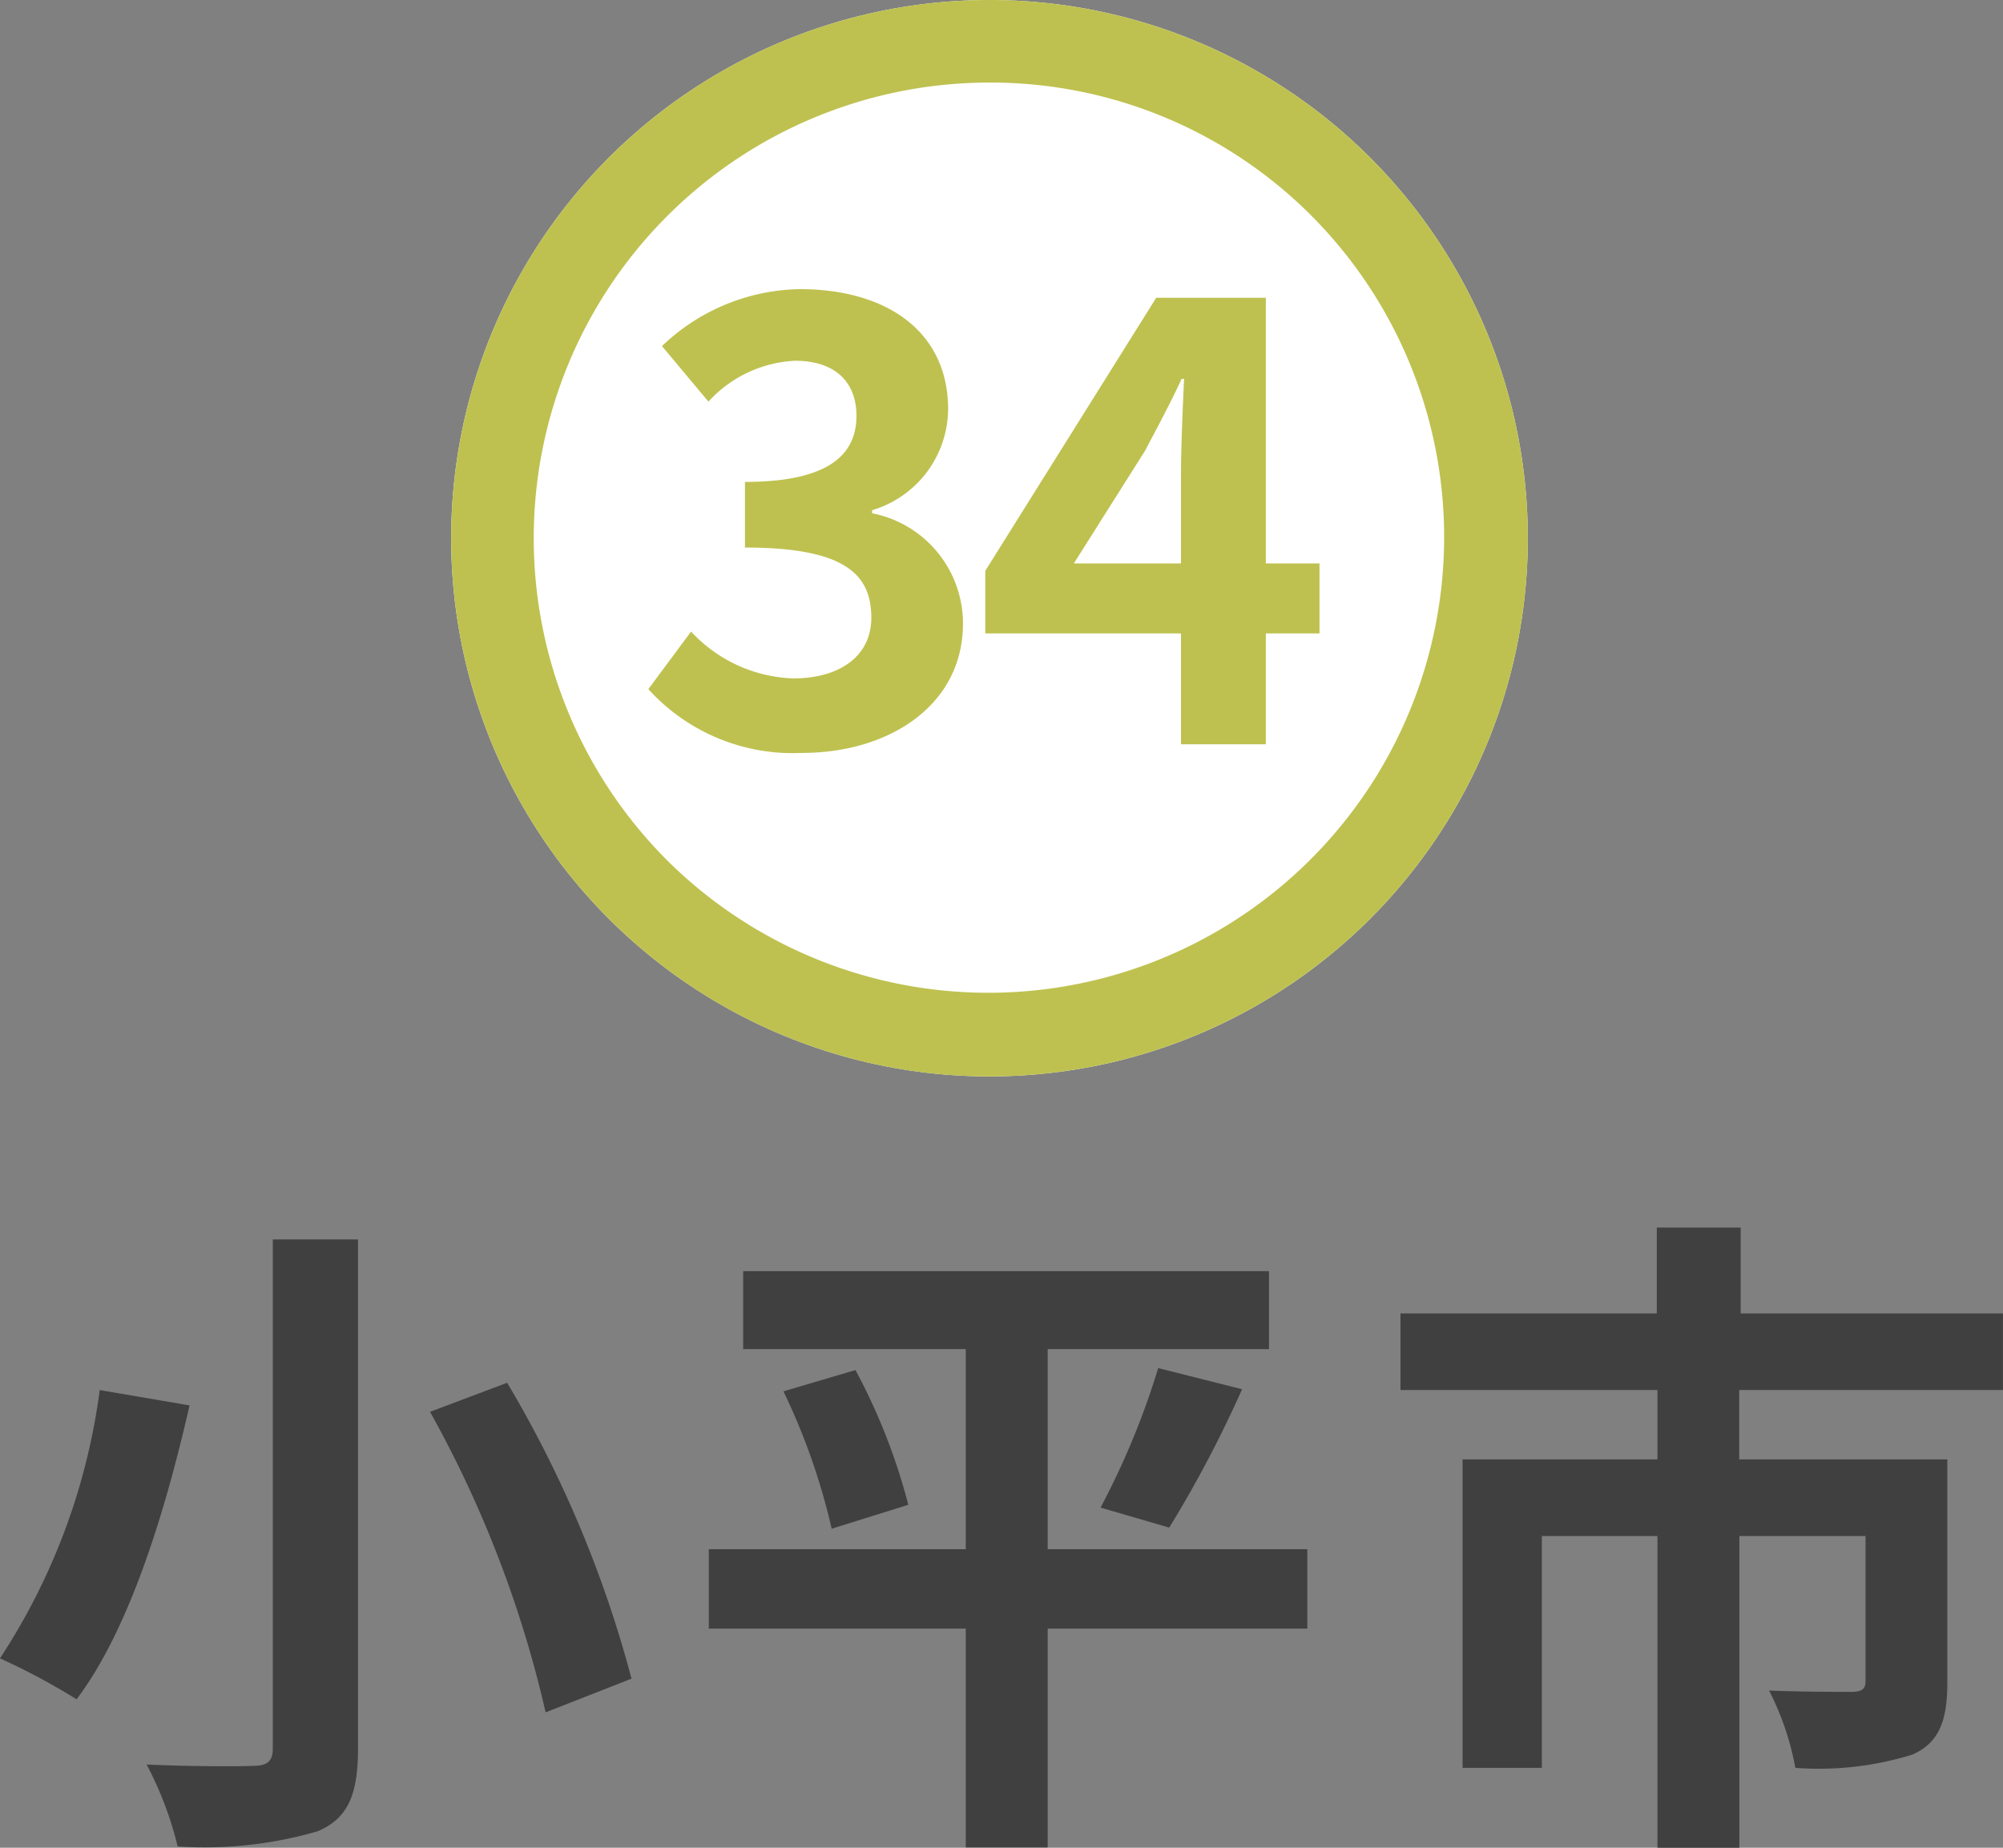
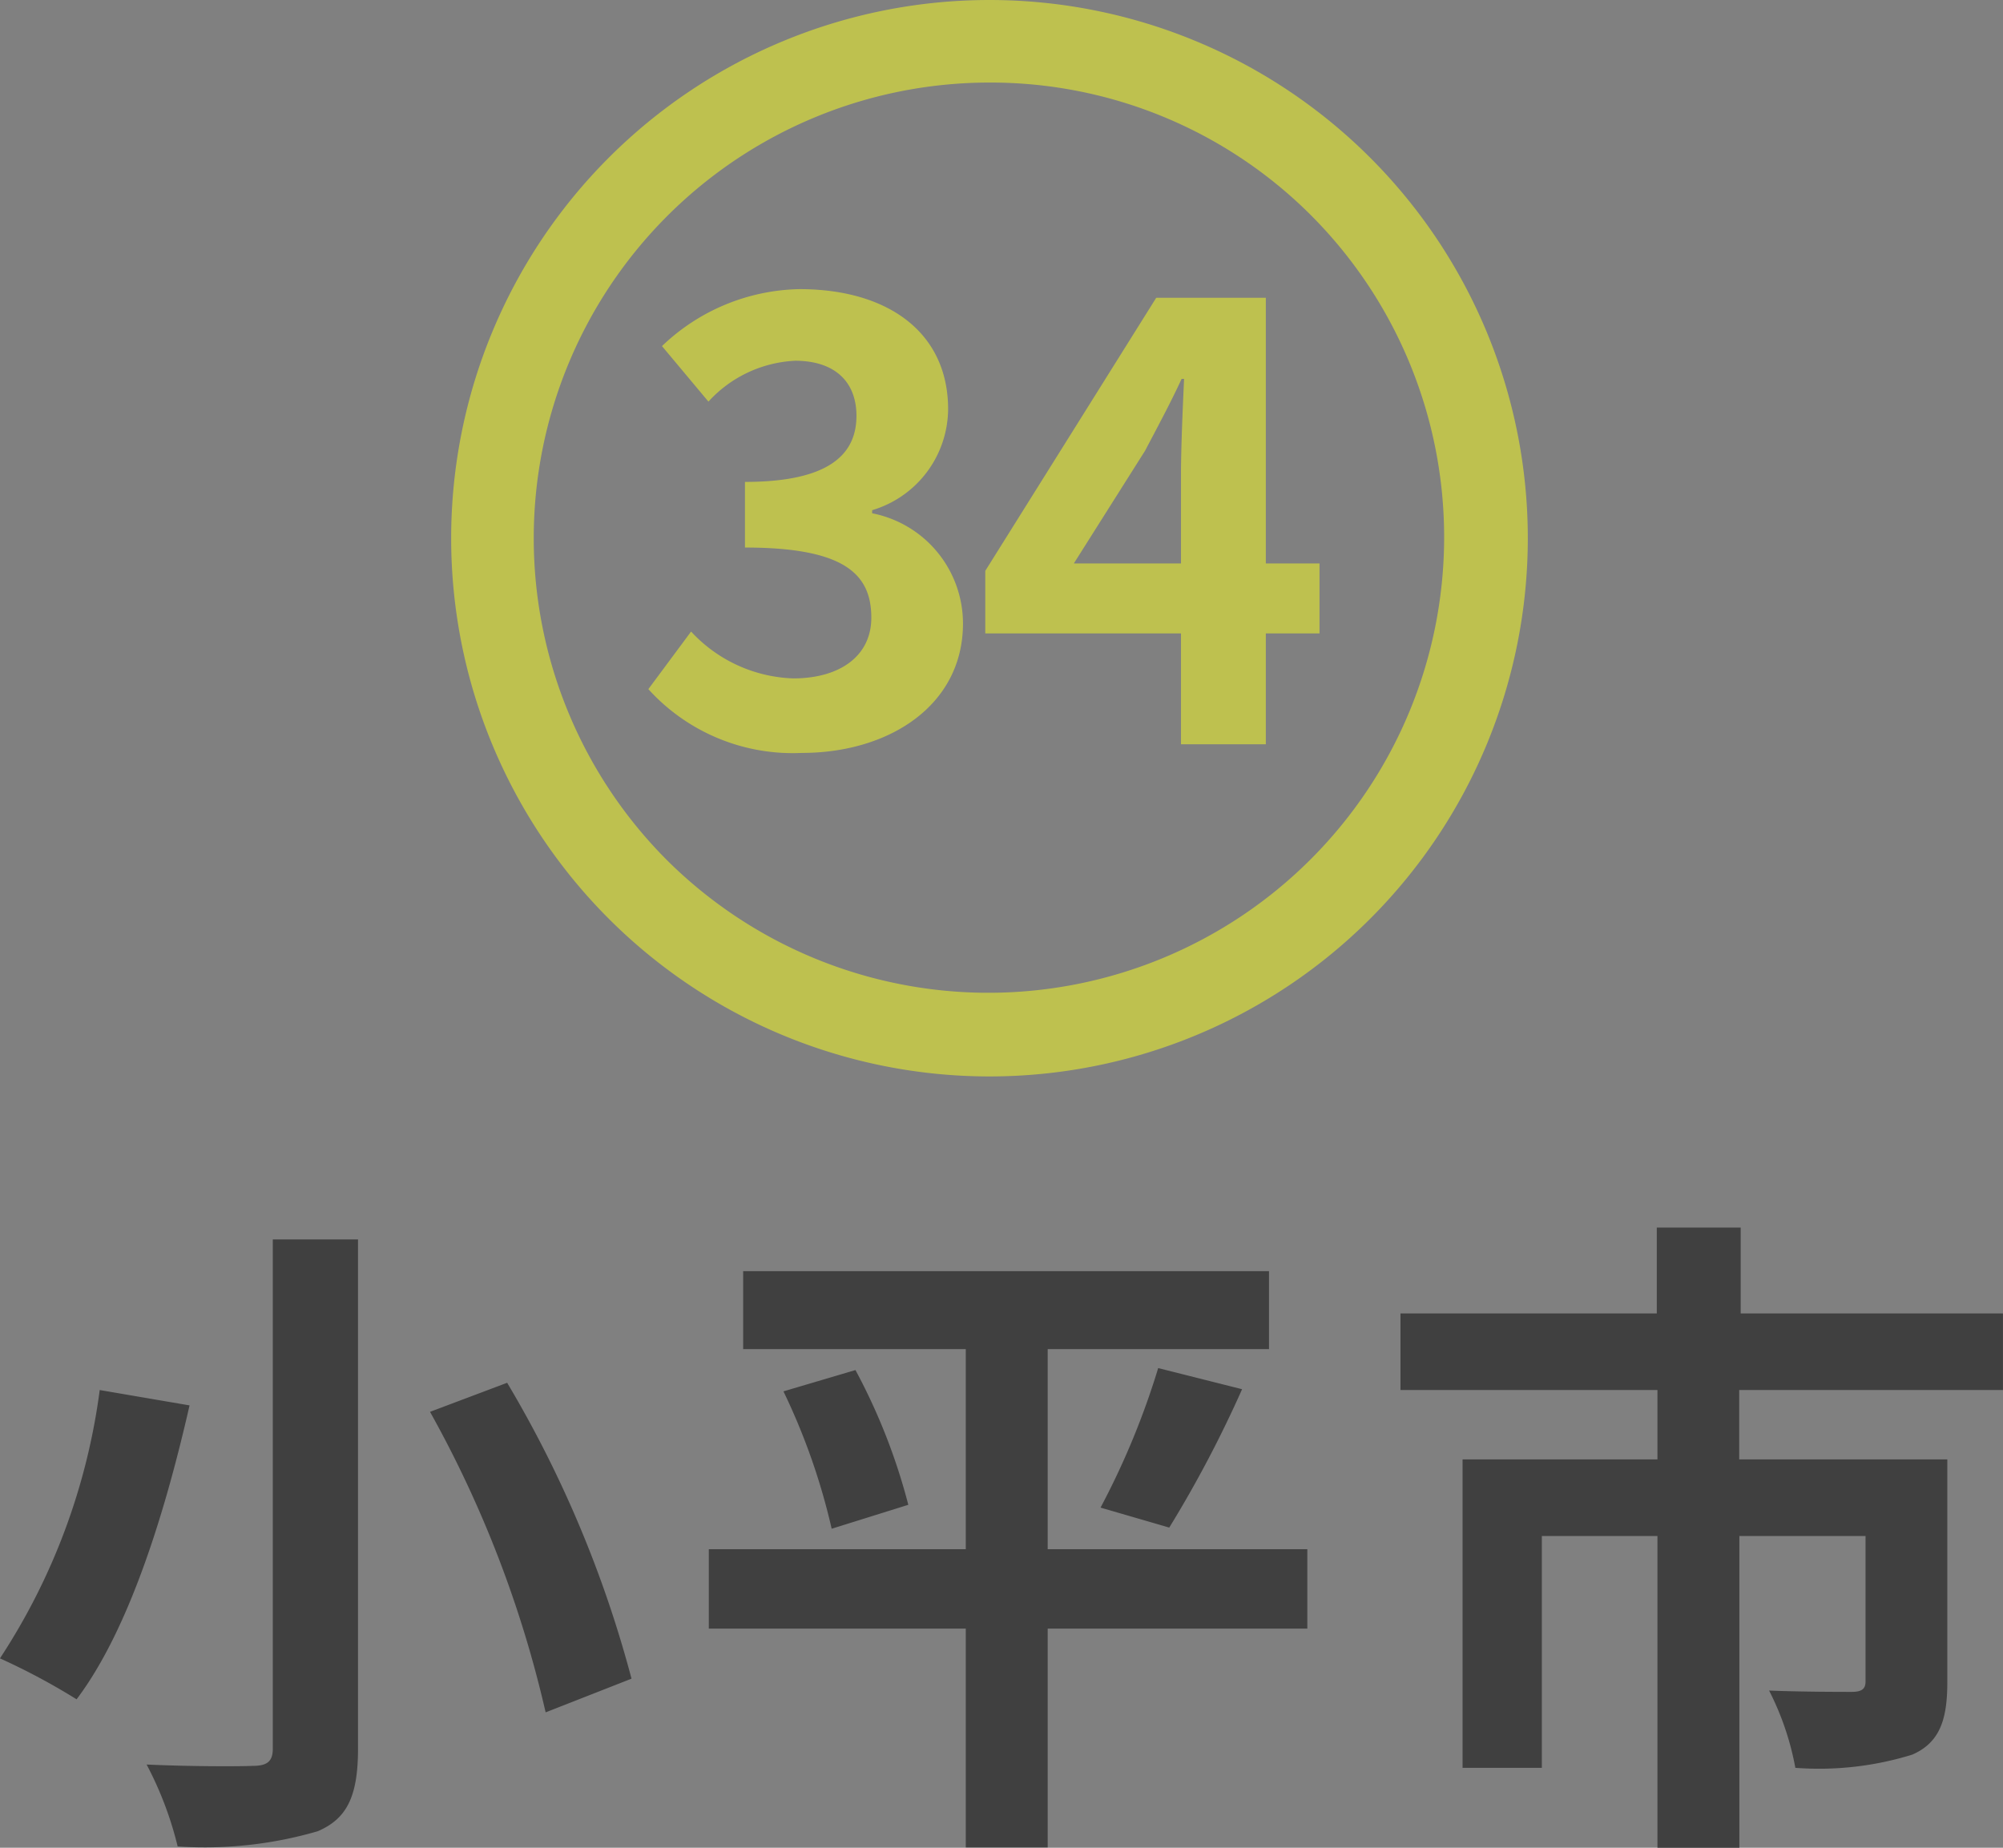
<svg xmlns="http://www.w3.org/2000/svg" width="48.512" height="44.761" viewBox="0 0 48.512 44.761">
  <rect x="0" y="0" width="48.512" height="44.761" fill="#808080" stroke="none" />
  <g id="map-btn34" transform="translate(-220.629 -820.869)">
    <path id="パス_46726" data-name="パス 46726" d="M-17.776-13.328V-.992c0,.3-.128.416-.48.416-.352.016-1.536.016-2.576-.032a8.562,8.562,0,0,1,.752,1.984,9.784,9.784,0,0,0,3.392-.368c.7-.3.976-.832.976-2V-13.328Zm3.808,4.176a27.509,27.509,0,0,1,2.8,7.28l2.08-.816A27.982,27.982,0,0,0-12.1-9.856Zm-8-.528a15.494,15.494,0,0,1-2.416,6.5,16.025,16.025,0,0,1,1.856.992c1.328-1.76,2.192-4.736,2.736-7.12ZM7.28-5.824H.992v-4.848h5.36V-12.56H-6.384v1.888H-.992v4.848H-7.216V-3.9H-.992v5.3H.992V-3.9H7.28ZM-5.408-9.648A15.731,15.731,0,0,1-4.24-6.32L-2.384-6.9a14.6,14.6,0,0,0-1.28-3.264Zm9.344,3.3A28.638,28.638,0,0,0,5.7-9.7l-2.032-.512A18.959,18.959,0,0,1,2.272-6.832ZM24.128-9.68v-1.856H17.776v-2.08H15.744v2.08H9.536V-9.68H15.76V-8H11.04V-.528h1.92V-6.144h2.8V1.408h1.984V-6.144H20.8v3.52c0,.176-.08.256-.336.256s-1.2,0-2-.032A6.829,6.829,0,0,1,19.1-.528a7.63,7.63,0,0,0,2.832-.32c.656-.288.848-.832.848-1.744V-8h-5.04V-9.68Z" transform="translate(245.012 864.222)" fill="#404040" />
    <g id="グループ_8369" data-name="グループ 8369" transform="translate(228.687 813)">
-       <circle id="楕円形_157" data-name="楕円形 157" cx="13.038" cy="13.038" r="13.038" transform="translate(2.869 7.869)" fill="#fff" />
      <path id="楕円形_157_-_アウトライン" data-name="楕円形 157 - アウトライン" d="M13.038,2A11.038,11.038,0,0,0,5.233,20.843a11.038,11.038,0,0,0,15.61-15.61A10.966,10.966,0,0,0,13.038,2m0-2A13.038,13.038,0,1,1,0,13.038,13.038,13.038,0,0,1,13.038,0Z" transform="translate(2.869 7.869)" fill="#bec14f" />
      <path id="パス_46776" data-name="パス 46776" d="M-4.425.21c2.115,0,3.9-1.155,3.9-3.135a2.722,2.722,0,0,0-2.2-2.67V-5.67A2.573,2.573,0,0,0-.885-8.115c0-1.86-1.455-2.91-3.6-2.91a4.94,4.94,0,0,0-3.33,1.38L-6.69-8.3a3.036,3.036,0,0,1,2.1-.99c.945,0,1.485.495,1.485,1.335,0,.93-.66,1.6-2.7,1.6v1.59c2.415,0,3.06.645,3.06,1.7,0,.93-.765,1.47-1.89,1.47A3.526,3.526,0,0,1-7.11-2.73L-8.145-1.335A4.719,4.719,0,0,0-4.425.21ZM2.16-4.38,3.885-7.11c.315-.6.615-1.155.885-1.74h.06c-.03.645-.075,1.665-.075,2.31v2.16ZM4.755,0H6.81V-2.685h1.3V-4.38H6.81v-6.435H4.155L.015-4.2v1.515h4.74Z" transform="translate(15.79 25.898)" fill="#bec14f" />
    </g>
  </g>
</svg>